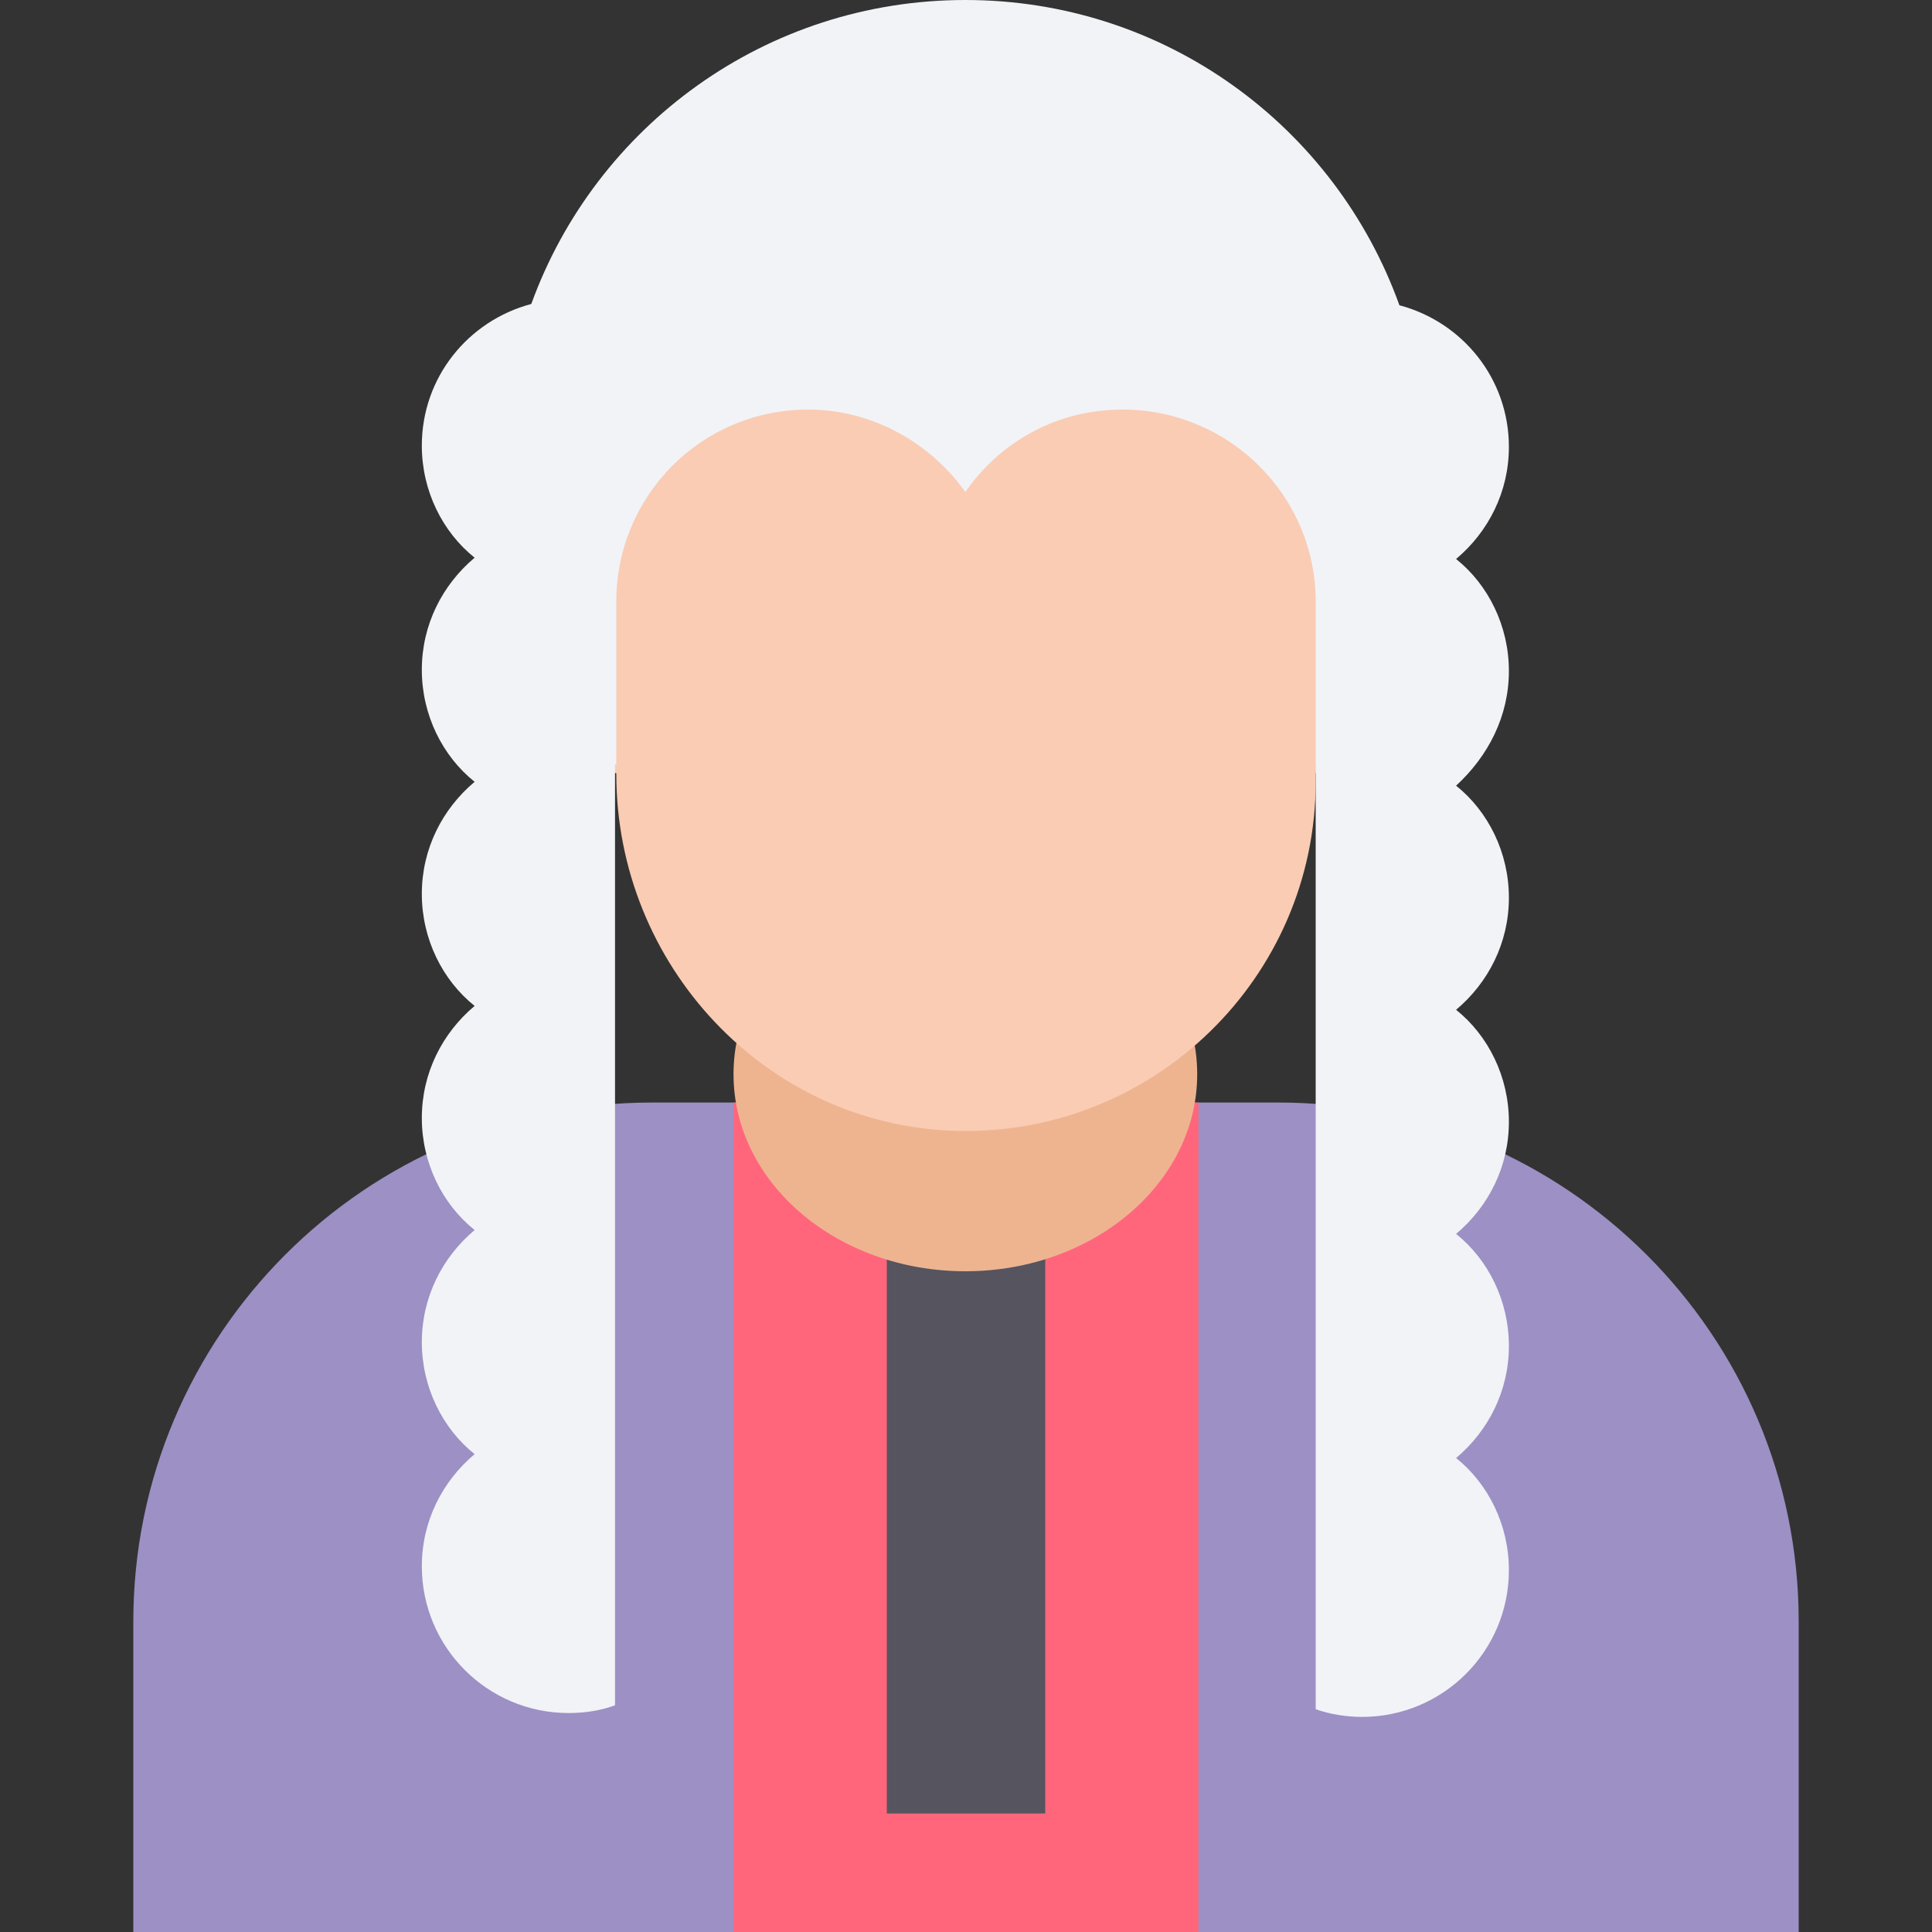
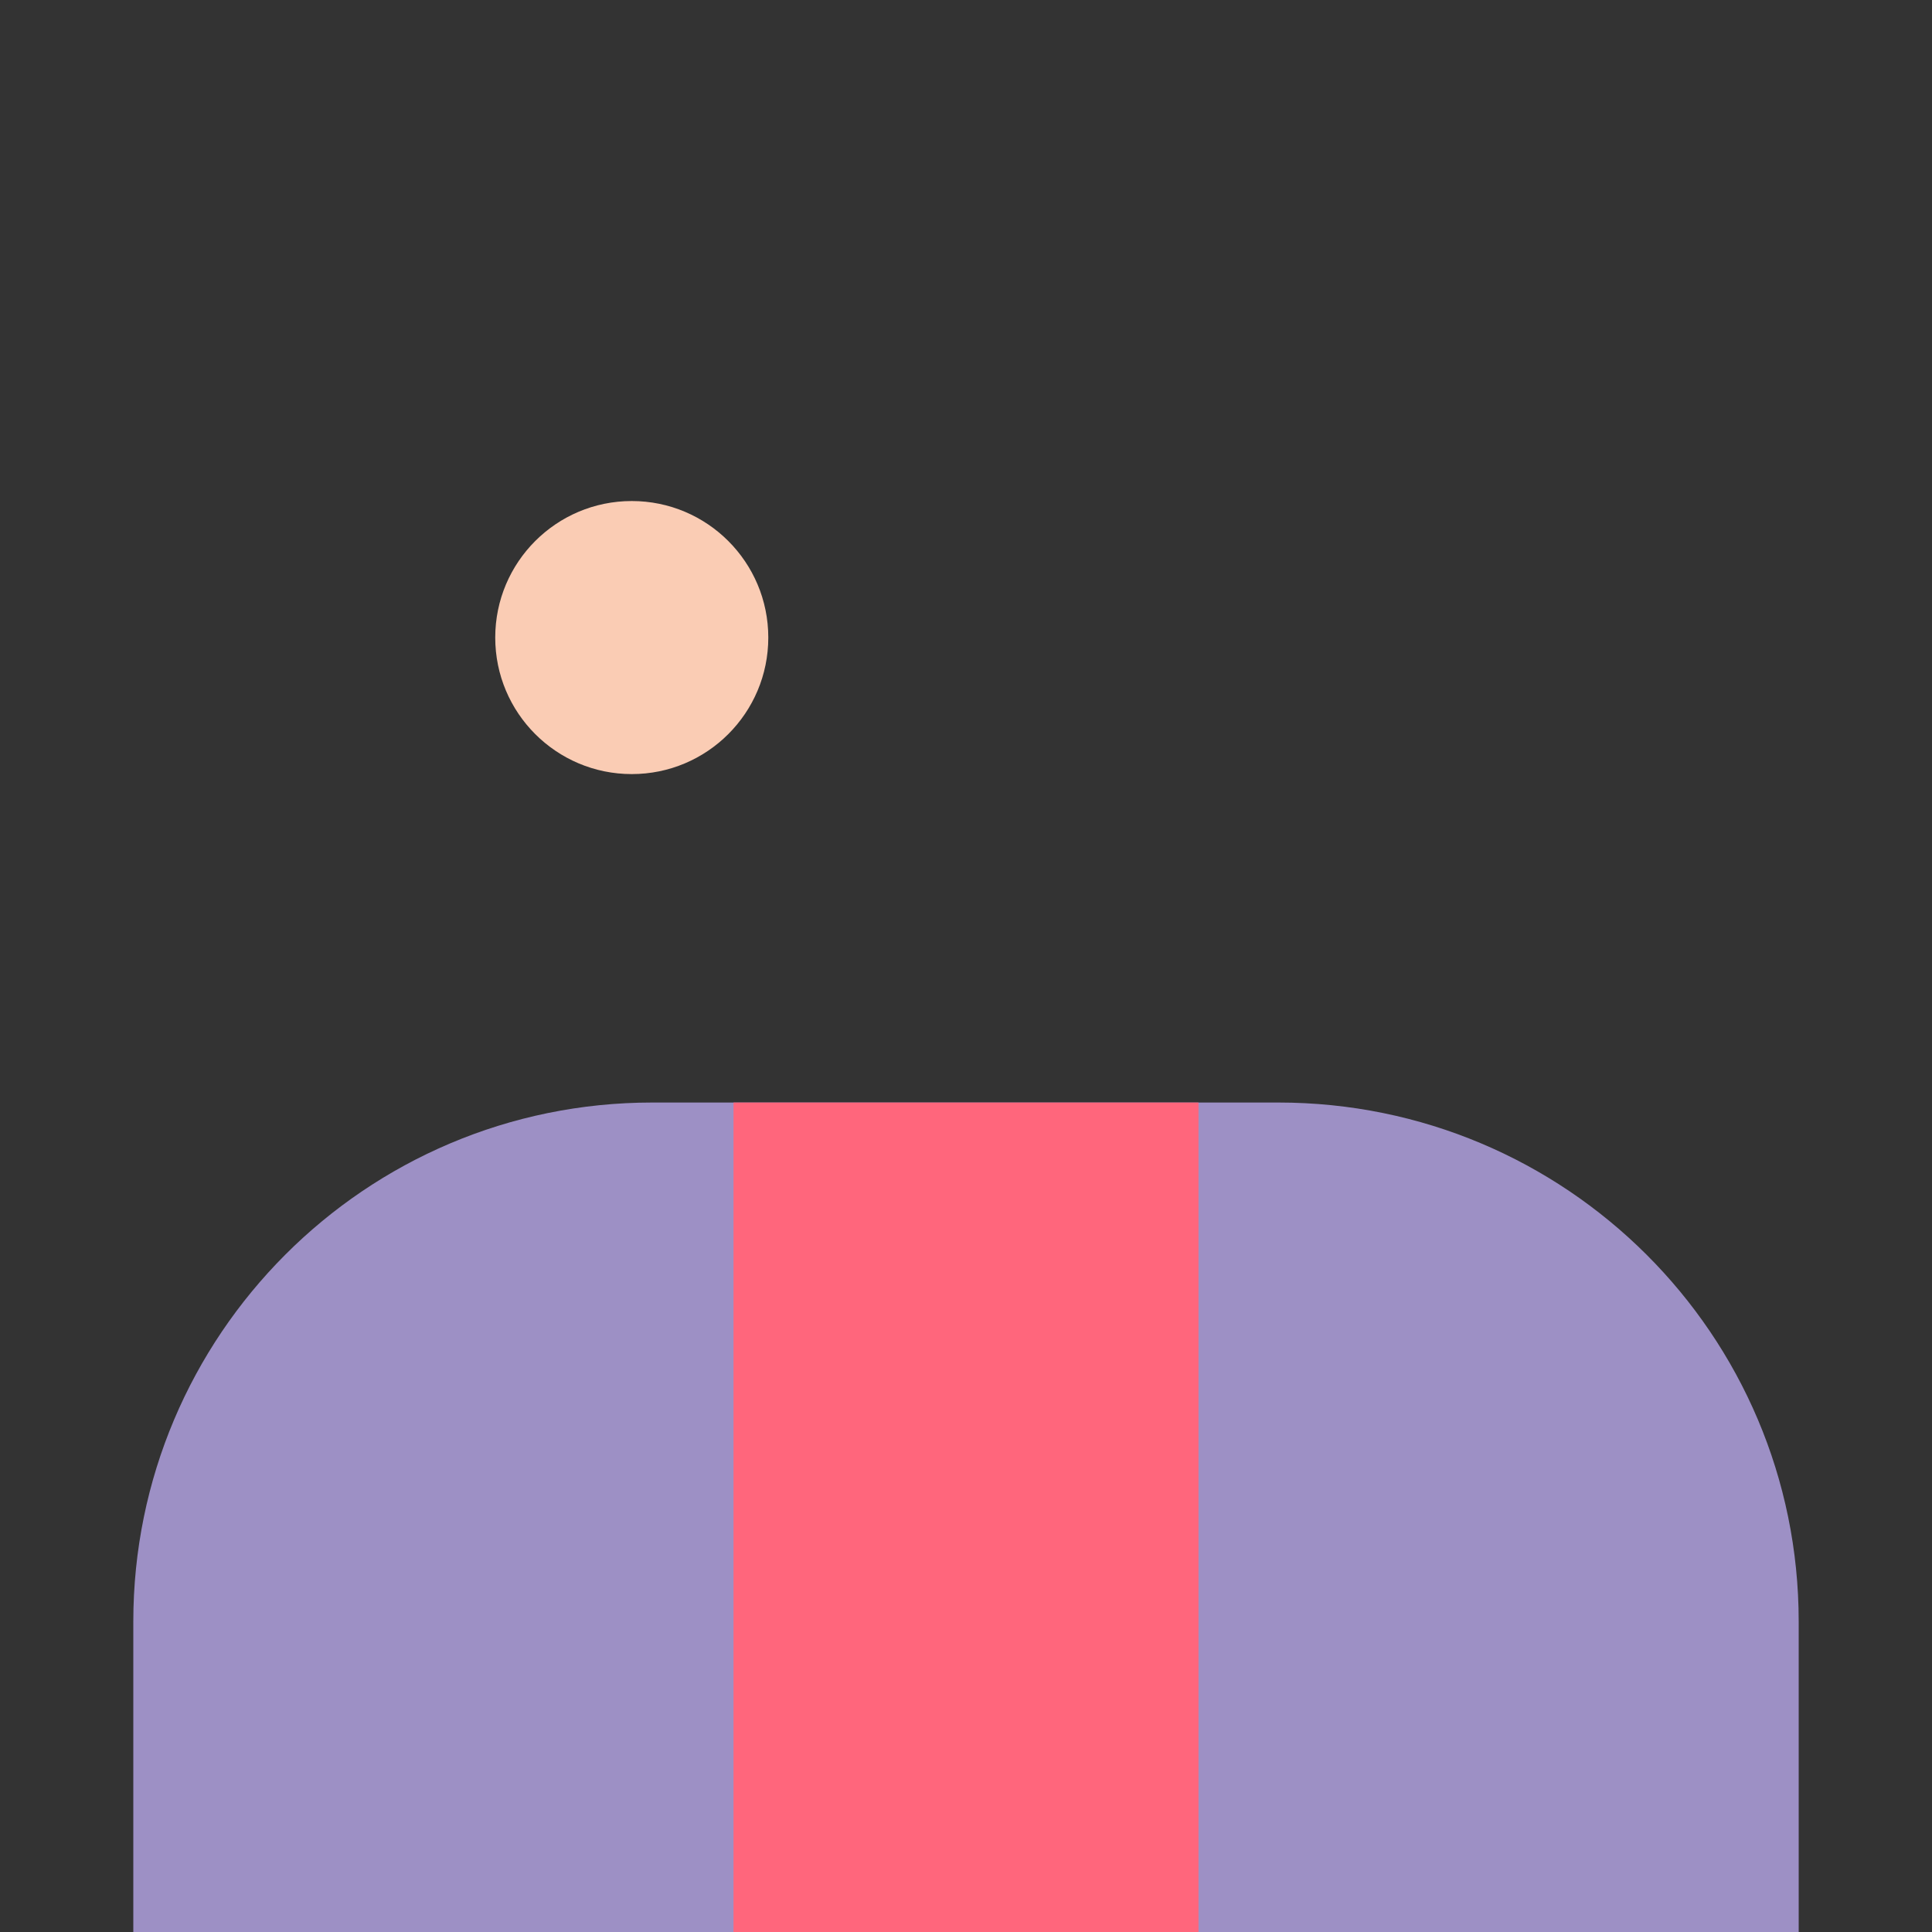
<svg xmlns="http://www.w3.org/2000/svg" version="1.1" id="Layer_1" viewBox="0 0 508.609 508.609" xml:space="preserve">
  <rect x="0" y="0" width="508.609" height="508.609" fill="#333333" stroke="none" />
  <path style="fill:#9D90C5;" d="M336.53,290.246H171.74c-75.613,0-136.646,61.372-136.646,136.646v81.717h438.421v-81.717  C473.515,351.279,412.143,290.246,336.53,290.246z" />
  <rect x="193.102" y="290.246" style="fill:#FF667C;" width="122.405" height="218.363" />
-   <rect x="233.452" y="312.964" style="fill:#56545F;" width="41.706" height="164.45" />
  <g>
    <circle style="fill:#FACCB4;" cx="166.315" cy="167.841" r="35.942" />
-     <circle style="fill:#FACCB4;" cx="341.955" cy="167.841" r="35.942" />
  </g>
-   <ellipse style="fill:#EEB490;" cx="254.135" cy="282.787" rx="61.033" ry="51.878" />
-   <path style="fill:#F1F3F7;" d="M397.224,176.657c0-11.868-5.425-22.718-13.902-29.499c8.477-7.121,13.902-17.632,13.902-29.499  c0-17.971-12.207-32.89-28.821-37.298C351.449,33.229,306.691,0,254.135,0s-97.314,33.229-114.268,80.021  c-16.615,4.408-28.821,19.327-28.821,37.298c0,11.868,5.425,22.718,13.902,29.499c-8.477,7.121-13.902,17.632-13.902,29.499  c0,11.868,5.425,22.718,13.902,29.499c-8.477,7.121-13.902,17.632-13.902,29.499s5.425,22.718,13.902,29.499  c-8.477,7.121-13.902,17.632-13.902,29.499s5.425,22.718,13.902,29.499c-8.477,7.121-13.902,17.632-13.902,29.499  s5.425,22.718,13.902,29.499c-8.477,7.121-13.902,17.632-13.902,29.499c0,21.362,17.293,38.654,38.654,38.654  c4.408,0,8.477-0.678,12.207-2.034V201.07c22.379,25.77,55.269,42.384,92.228,42.384s69.849-16.276,92.228-42.384v248.88  c3.73,1.356,8.138,2.034,12.207,2.034c21.362,0,38.654-17.293,38.654-38.654c0-11.868-5.425-22.718-13.902-29.499  c8.477-7.121,13.902-17.632,13.902-29.499s-5.425-22.718-13.902-29.499c8.477-7.121,13.902-17.632,13.902-29.499  s-5.425-22.718-13.902-29.499c8.477-7.121,13.902-17.632,13.902-29.499s-5.425-22.718-13.902-29.499  C391.799,199.036,397.224,188.524,397.224,176.657z" />
-   <path style="fill:#FACCB4;" d="M295.502,107.825c-17.293,0-32.212,8.477-41.367,21.701c-9.155-12.885-24.413-21.701-41.367-21.701  c-28.143,0-50.522,22.718-50.522,50.522v45.436c0,50.183,39.332,92.567,89.515,93.923c51.878,1.356,94.601-40.35,94.601-91.889  v-47.47C346.363,130.543,323.645,107.825,295.502,107.825z" />
</svg>